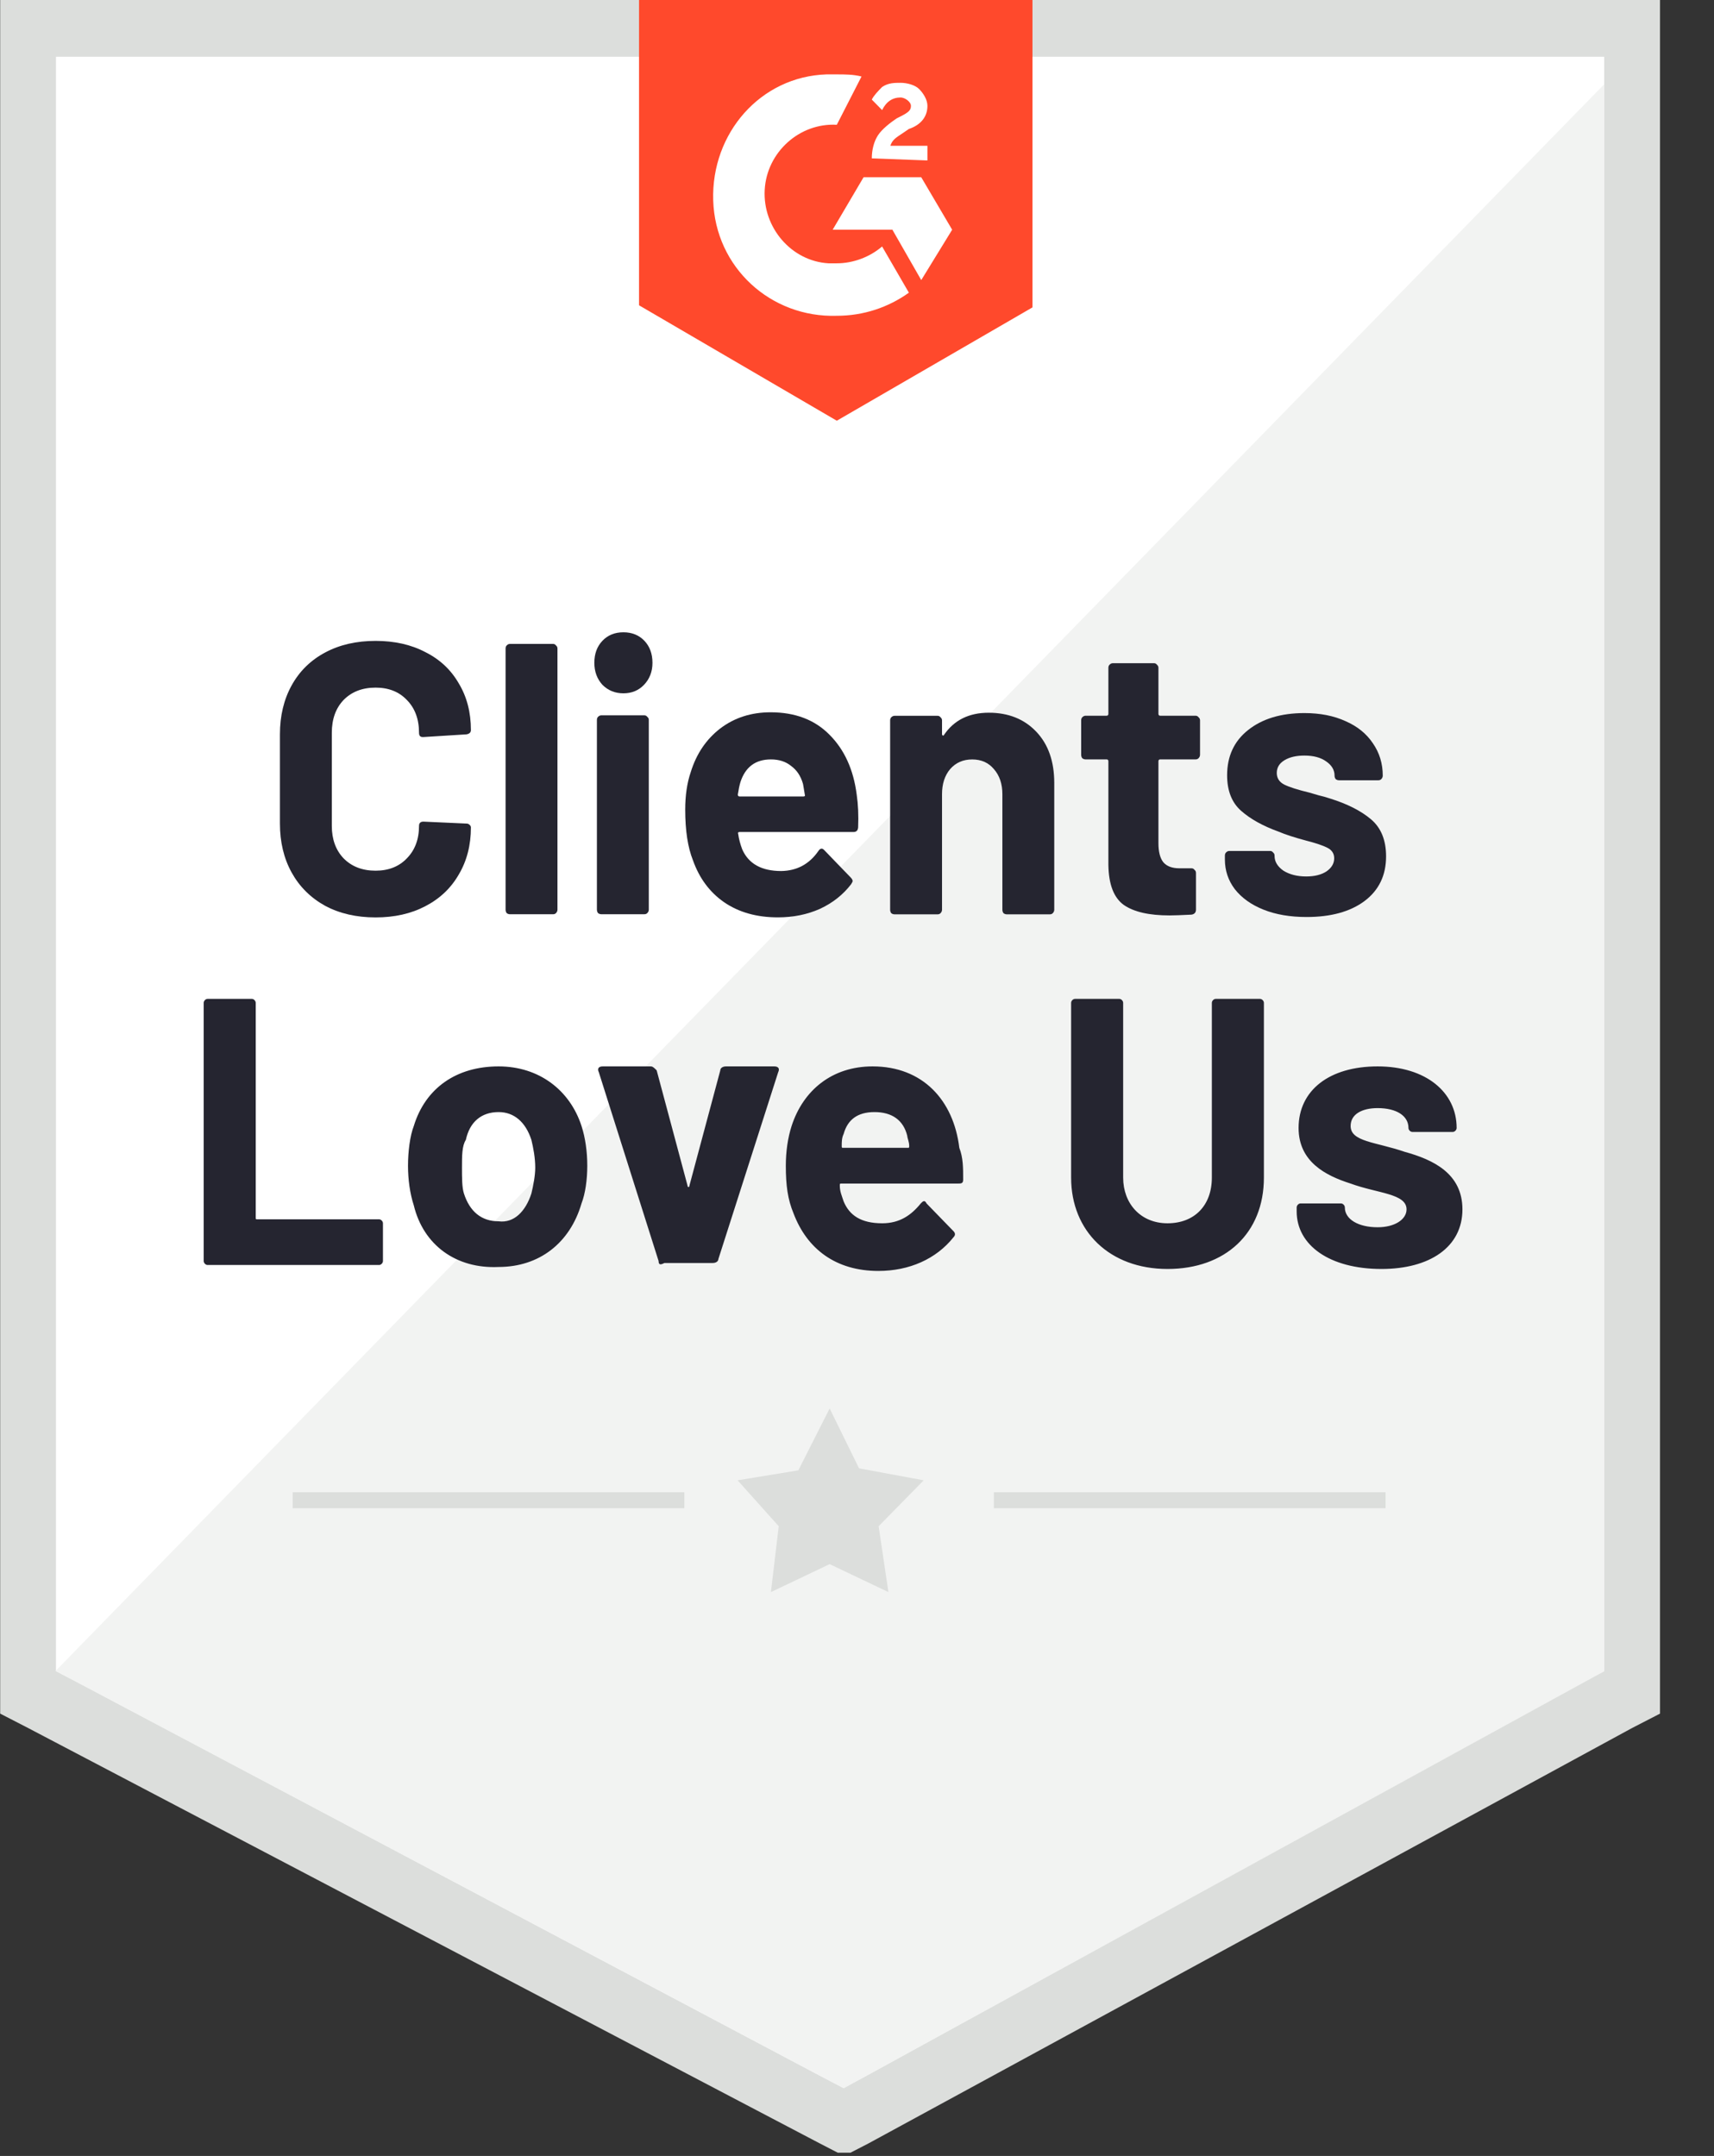
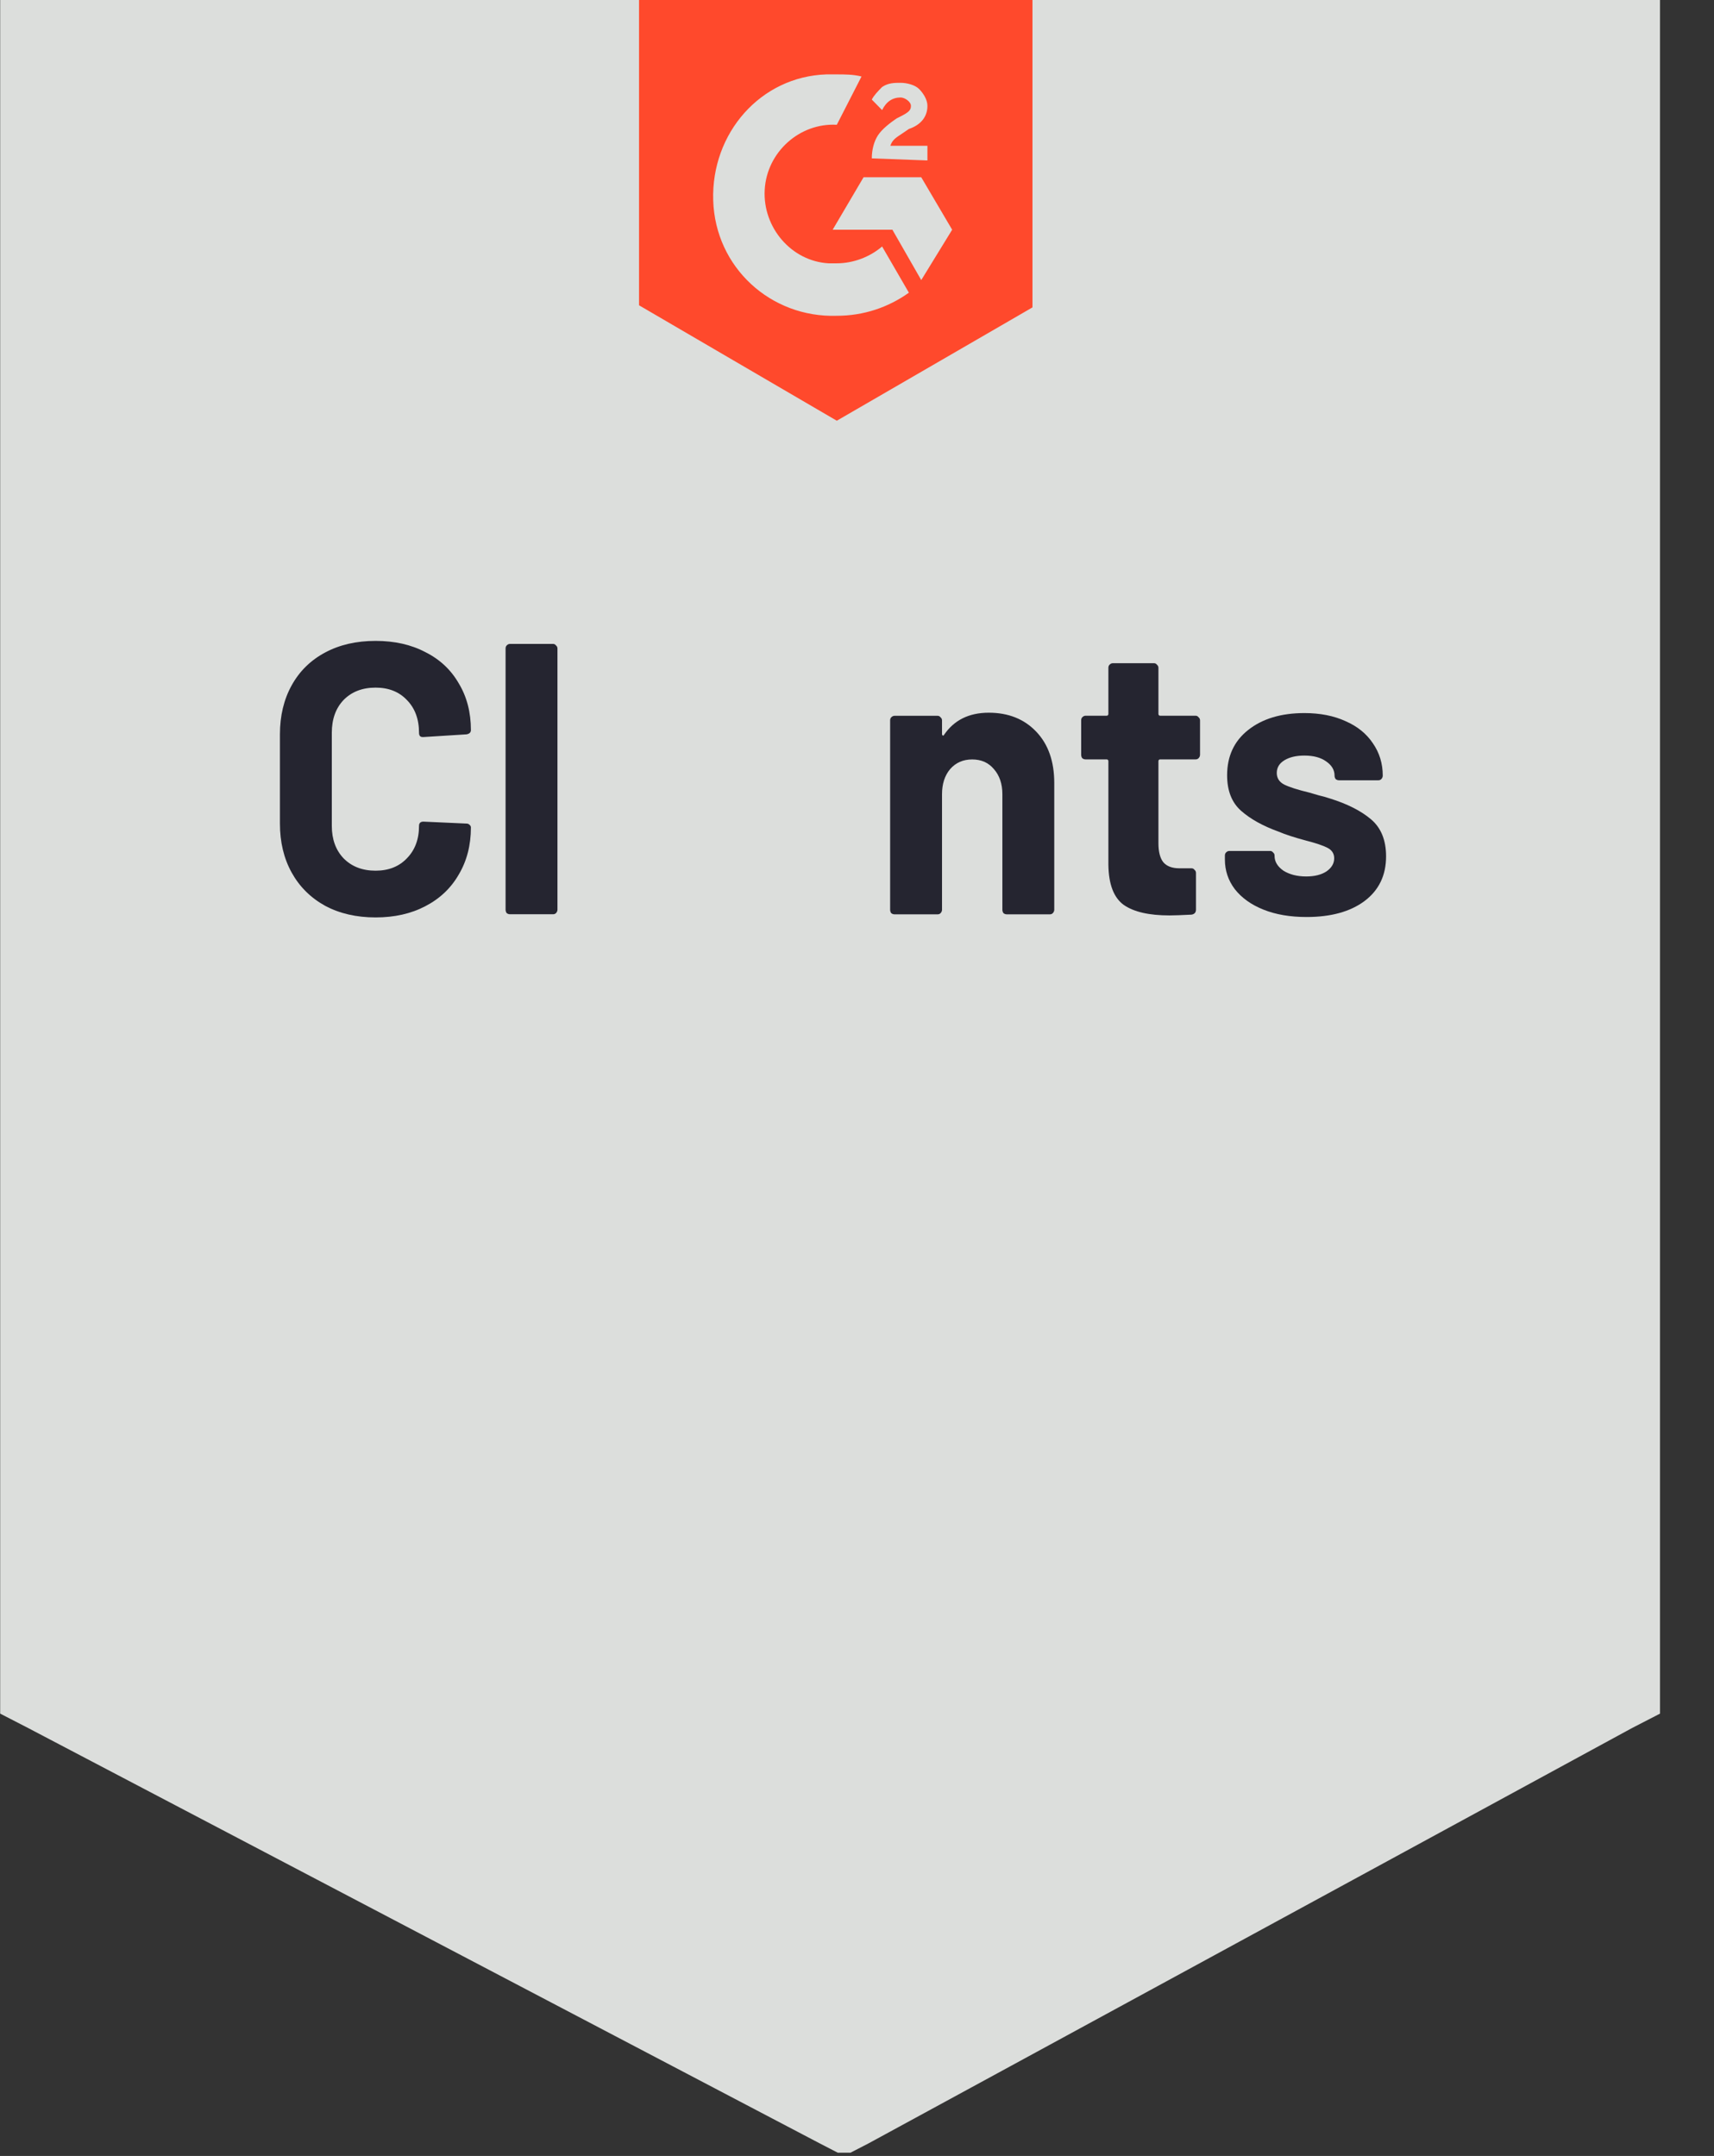
<svg xmlns="http://www.w3.org/2000/svg" width="66" height="83" viewBox="0 0 66 83" fill="none">
  <rect x="0" y="0" width="66" height="83" fill="#333333" stroke="none" />
  <g clip-path="url(#clip0_955_2218)">
    <path fill-rule="evenodd" clip-rule="evenodd" d="M0.007 65.971V0H63.921V65.971L62.84 66.528L33.431 82.523L32.504 83.001L31.578 82.523L1.088 66.528L0.007 65.971Z" fill="#DCDEDC" />
-     <path fill-rule="evenodd" clip-rule="evenodd" d="M2.155 64.335V2.186H61.772V64.335L60.764 64.86L33.332 79.928L32.468 80.378L31.604 79.928L3.163 64.86L2.155 64.335Z" fill="white" />
-     <path d="M2.142 64.327L32.491 80.395L61.775 64.337V3.24L2.142 64.327Z" fill="#F2F3F2" />
    <path d="M11.269 57.449H26.353V58.064H11.269V57.449ZM38.269 57.449H53.353V58.064H38.269V57.449Z" fill="#DCDEDC" />
    <path d="M28.403 56.989L30.741 56.605L31.947 54.223L33.079 56.528L35.568 56.989L33.833 58.757L34.21 61.292L31.947 60.216L29.685 61.292L29.986 58.757L28.403 56.989Z" fill="#DCDEDC" />
    <path d="M14.463 35.319C13.726 35.319 13.079 35.17 12.522 34.873C11.964 34.565 11.534 34.139 11.232 33.594C10.93 33.049 10.779 32.419 10.779 31.706V28.271C10.779 27.557 10.93 26.928 11.232 26.383C11.534 25.837 11.964 25.416 12.522 25.119C13.079 24.821 13.726 24.673 14.463 24.673C15.19 24.673 15.828 24.816 16.376 25.104C16.933 25.381 17.363 25.783 17.665 26.308C17.977 26.824 18.133 27.423 18.133 28.107C18.133 28.197 18.076 28.251 17.963 28.271L16.305 28.375H16.276C16.182 28.375 16.135 28.321 16.135 28.212C16.135 27.686 15.979 27.265 15.667 26.948C15.365 26.63 14.963 26.472 14.463 26.472C13.953 26.472 13.542 26.63 13.23 26.948C12.928 27.265 12.777 27.686 12.777 28.212V31.795C12.777 32.31 12.928 32.727 13.23 33.044C13.542 33.361 13.953 33.52 14.463 33.52C14.963 33.52 15.365 33.361 15.667 33.044C15.979 32.727 16.135 32.31 16.135 31.795C16.135 31.686 16.192 31.631 16.305 31.631L17.963 31.706C18.01 31.706 18.048 31.721 18.076 31.75C18.114 31.78 18.133 31.815 18.133 31.854C18.133 32.538 17.977 33.143 17.665 33.668C17.363 34.194 16.933 34.6 16.376 34.888C15.828 35.175 15.19 35.319 14.463 35.319Z" fill="#252530" />
    <path d="M19.638 35.197C19.591 35.197 19.548 35.182 19.511 35.153C19.482 35.113 19.468 35.068 19.468 35.019V24.967C19.468 24.918 19.482 24.878 19.511 24.848C19.548 24.809 19.591 24.789 19.638 24.789H21.296C21.343 24.789 21.381 24.809 21.409 24.848C21.447 24.878 21.466 24.918 21.466 24.967V35.019C21.466 35.068 21.447 35.113 21.409 35.153C21.381 35.182 21.343 35.197 21.296 35.197H19.638Z" fill="#252530" />
-     <path d="M24.005 26.691C23.684 26.691 23.415 26.582 23.197 26.364C22.99 26.136 22.886 25.854 22.886 25.517C22.886 25.17 22.99 24.887 23.197 24.669C23.405 24.451 23.674 24.342 24.005 24.342C24.336 24.342 24.605 24.451 24.813 24.669C25.02 24.887 25.124 25.17 25.124 25.517C25.124 25.854 25.016 26.136 24.799 26.364C24.591 26.582 24.326 26.691 24.005 26.691ZM23.155 35.196C23.108 35.196 23.065 35.181 23.027 35.151C22.999 35.112 22.985 35.067 22.985 35.018V27.717C22.985 27.668 22.999 27.628 23.027 27.598C23.065 27.559 23.108 27.539 23.155 27.539H24.813C24.86 27.539 24.898 27.559 24.926 27.598C24.964 27.628 24.983 27.668 24.983 27.717V35.018C24.983 35.067 24.964 35.112 24.926 35.151C24.898 35.181 24.86 35.196 24.813 35.196H23.155Z" fill="#252530" />
-     <path d="M32.988 30.589C33.044 30.966 33.063 31.387 33.044 31.853C33.035 31.972 32.974 32.031 32.86 32.031H28.482C28.425 32.031 28.406 32.056 28.425 32.106C28.453 32.304 28.506 32.502 28.581 32.7C28.827 33.256 29.327 33.533 30.083 33.533C30.688 33.523 31.165 33.266 31.514 32.76C31.552 32.7 31.594 32.671 31.642 32.671C31.67 32.671 31.703 32.691 31.741 32.73L32.761 33.786C32.808 33.835 32.832 33.88 32.832 33.92C32.832 33.94 32.813 33.979 32.775 34.039C32.464 34.445 32.062 34.762 31.571 34.99C31.08 35.208 30.541 35.317 29.956 35.317C29.143 35.317 28.453 35.124 27.887 34.737C27.329 34.351 26.928 33.811 26.682 33.117C26.484 32.621 26.385 31.972 26.385 31.169C26.385 30.624 26.456 30.143 26.597 29.727C26.815 29.023 27.192 28.463 27.731 28.047C28.279 27.63 28.926 27.422 29.672 27.422C30.617 27.422 31.372 27.709 31.939 28.284C32.515 28.859 32.865 29.628 32.988 30.589ZM29.686 29.236C29.091 29.236 28.699 29.528 28.51 30.113C28.472 30.242 28.439 30.401 28.411 30.589C28.411 30.639 28.435 30.663 28.482 30.663H30.933C30.99 30.663 31.009 30.639 30.99 30.589C30.943 30.302 30.919 30.163 30.919 30.173C30.834 29.875 30.683 29.648 30.465 29.489C30.258 29.32 29.998 29.236 29.686 29.236Z" fill="#252530" />
    <path d="M38.073 27.438C38.829 27.438 39.438 27.681 39.901 28.167C40.364 28.652 40.596 29.311 40.596 30.144V35.021C40.596 35.071 40.577 35.115 40.539 35.155C40.511 35.185 40.473 35.2 40.425 35.2H38.768C38.72 35.2 38.678 35.185 38.64 35.155C38.612 35.115 38.598 35.071 38.598 35.021V30.575C38.598 30.179 38.489 29.857 38.272 29.609C38.064 29.361 37.785 29.237 37.436 29.237C37.086 29.237 36.803 29.361 36.586 29.609C36.378 29.857 36.274 30.179 36.274 30.575V35.021C36.274 35.071 36.255 35.115 36.217 35.155C36.189 35.185 36.151 35.2 36.104 35.2H34.446C34.399 35.2 34.356 35.185 34.318 35.155C34.29 35.115 34.276 35.071 34.276 35.021V27.735C34.276 27.686 34.29 27.646 34.318 27.616C34.356 27.577 34.399 27.557 34.446 27.557H36.104C36.151 27.557 36.189 27.577 36.217 27.616C36.255 27.646 36.274 27.686 36.274 27.735V28.256C36.274 28.285 36.283 28.305 36.302 28.315C36.321 28.325 36.335 28.32 36.345 28.3C36.732 27.726 37.308 27.438 38.073 27.438Z" fill="#252530" />
    <path d="M46.209 29.056C46.209 29.106 46.19 29.15 46.152 29.19C46.123 29.22 46.086 29.235 46.038 29.235H44.678C44.631 29.235 44.607 29.259 44.607 29.309V32.461C44.607 32.788 44.669 33.031 44.791 33.19C44.924 33.348 45.132 33.428 45.415 33.428H45.883C45.93 33.428 45.968 33.447 45.996 33.487C46.034 33.517 46.053 33.556 46.053 33.606V35.019C46.053 35.127 45.996 35.192 45.883 35.212C45.486 35.232 45.202 35.242 45.032 35.242C44.248 35.242 43.663 35.108 43.275 34.84C42.888 34.562 42.69 34.047 42.68 33.294V29.309C42.68 29.259 42.657 29.235 42.609 29.235H41.802C41.755 29.235 41.712 29.22 41.674 29.19C41.646 29.15 41.632 29.106 41.632 29.056V27.733C41.632 27.683 41.646 27.644 41.674 27.614C41.712 27.574 41.755 27.554 41.802 27.554H42.609C42.657 27.554 42.68 27.529 42.68 27.48V25.711C42.68 25.661 42.694 25.621 42.723 25.592C42.761 25.552 42.803 25.532 42.85 25.532H44.437C44.484 25.532 44.522 25.552 44.551 25.592C44.588 25.621 44.607 25.661 44.607 25.711V27.48C44.607 27.529 44.631 27.554 44.678 27.554H46.038C46.086 27.554 46.123 27.574 46.152 27.614C46.19 27.644 46.209 27.683 46.209 27.733V29.056Z" fill="#252530" />
    <path d="M50.312 35.303C49.679 35.303 49.127 35.209 48.654 35.02C48.182 34.832 47.814 34.569 47.549 34.232C47.294 33.895 47.166 33.514 47.166 33.087V32.939C47.166 32.889 47.181 32.849 47.209 32.82C47.247 32.78 47.289 32.76 47.337 32.76H48.909C48.957 32.76 48.994 32.78 49.023 32.82C49.061 32.849 49.079 32.889 49.079 32.939V32.953C49.079 33.172 49.193 33.36 49.419 33.519C49.656 33.667 49.949 33.742 50.298 33.742C50.619 33.742 50.879 33.677 51.077 33.548C51.276 33.41 51.375 33.241 51.375 33.043C51.375 32.864 51.29 32.73 51.12 32.641C50.95 32.552 50.671 32.458 50.284 32.359C49.84 32.24 49.49 32.126 49.235 32.017C48.631 31.799 48.149 31.531 47.79 31.214C47.431 30.897 47.252 30.441 47.252 29.846C47.252 29.112 47.521 28.532 48.059 28.106C48.607 27.67 49.33 27.452 50.227 27.452C50.832 27.452 51.361 27.556 51.814 27.764C52.268 27.962 52.617 28.245 52.863 28.612C53.118 28.979 53.245 29.395 53.245 29.861C53.245 29.91 53.226 29.955 53.189 29.994C53.16 30.024 53.123 30.039 53.075 30.039H51.559C51.512 30.039 51.469 30.024 51.432 29.994C51.403 29.955 51.389 29.91 51.389 29.861C51.389 29.643 51.281 29.459 51.063 29.311C50.855 29.162 50.577 29.088 50.227 29.088C49.915 29.088 49.66 29.147 49.462 29.266C49.264 29.385 49.164 29.549 49.164 29.757C49.164 29.955 49.259 30.104 49.448 30.203C49.646 30.302 49.972 30.406 50.425 30.515C50.529 30.545 50.648 30.579 50.78 30.619C50.912 30.649 51.054 30.688 51.205 30.738C51.876 30.946 52.405 31.214 52.792 31.541C53.179 31.868 53.373 32.344 53.373 32.968C53.373 33.702 53.094 34.277 52.537 34.693C51.989 35.099 51.247 35.303 50.312 35.303Z" fill="#252530" />
-     <path d="M7.843 48.547V38.608C7.843 38.531 7.917 38.455 7.992 38.455H9.699C9.773 38.455 9.847 38.531 9.847 38.608V46.865C9.847 46.941 9.847 46.941 9.921 46.941H14.598C14.672 46.941 14.746 47.018 14.746 47.094V48.547C14.746 48.623 14.672 48.7 14.598 48.7H7.992C7.917 48.7 7.843 48.623 7.843 48.547ZM15.934 46.406C15.785 45.947 15.711 45.412 15.711 44.877C15.711 44.342 15.785 43.73 15.934 43.348C16.379 41.895 17.567 41.054 19.2 41.054C20.759 41.054 21.946 41.972 22.392 43.348C22.54 43.807 22.614 44.342 22.614 44.877C22.614 45.412 22.54 45.947 22.392 46.33C21.946 47.859 20.759 48.776 19.2 48.776C17.567 48.853 16.305 47.935 15.934 46.406ZM20.462 45.947C20.536 45.642 20.61 45.259 20.61 44.953C20.61 44.571 20.536 44.189 20.462 43.883C20.239 43.195 19.794 42.813 19.2 42.813C18.532 42.813 18.086 43.195 17.938 43.883C17.789 44.112 17.789 44.495 17.789 44.953C17.789 45.336 17.789 45.718 17.864 45.947C18.086 46.636 18.532 47.018 19.2 47.018C19.794 47.094 20.239 46.636 20.462 45.947ZM25.36 48.547L23.06 41.284C22.985 41.131 23.06 41.054 23.208 41.054H25.064C25.138 41.054 25.212 41.131 25.286 41.207L26.474 45.642C26.474 45.718 26.548 45.718 26.548 45.642L27.736 41.207C27.736 41.131 27.81 41.054 27.959 41.054H29.814C29.963 41.054 30.037 41.131 29.963 41.284L27.662 48.471C27.662 48.547 27.587 48.623 27.439 48.623H25.583C25.435 48.7 25.36 48.7 25.36 48.547ZM37.088 45.412C37.088 45.565 37.014 45.565 36.866 45.565H32.412C32.338 45.565 32.338 45.565 32.338 45.642C32.338 45.871 32.412 46.024 32.486 46.253C32.709 46.788 33.154 47.094 33.971 47.094C34.639 47.094 35.084 46.788 35.455 46.33C35.53 46.253 35.604 46.177 35.678 46.33L36.717 47.4C36.791 47.477 36.791 47.553 36.717 47.63C36.049 48.471 35.01 48.929 33.822 48.929C32.189 48.929 31.076 48.088 30.556 46.712C30.334 46.177 30.259 45.642 30.259 44.877C30.259 44.342 30.334 43.807 30.482 43.348C30.928 41.972 32.041 41.054 33.6 41.054C35.53 41.054 36.717 42.354 36.94 44.189C37.088 44.571 37.088 44.953 37.088 45.412ZM32.486 43.654C32.412 43.807 32.412 43.959 32.412 44.112C32.412 44.189 32.412 44.189 32.486 44.189H34.936C35.01 44.189 35.01 44.189 35.01 44.112C35.01 43.959 34.936 43.807 34.936 43.73C34.787 43.118 34.342 42.813 33.674 42.813C33.006 42.813 32.635 43.118 32.486 43.654ZM41.245 45.336V38.608C41.245 38.531 41.319 38.455 41.394 38.455H43.101C43.175 38.455 43.249 38.531 43.249 38.608V45.336C43.249 46.33 43.917 47.094 44.956 47.094C45.996 47.094 46.664 46.406 46.664 45.336V38.608C46.664 38.531 46.738 38.455 46.812 38.455H48.519C48.593 38.455 48.668 38.531 48.668 38.608V45.336C48.668 47.477 47.183 48.853 44.956 48.853C42.73 48.853 41.245 47.4 41.245 45.336ZM49.93 46.636V46.483C49.93 46.406 50.004 46.33 50.078 46.33H51.637C51.711 46.33 51.785 46.406 51.785 46.483C51.785 46.941 52.305 47.247 53.047 47.247C53.715 47.247 54.161 46.941 54.161 46.559C54.161 45.947 53.047 45.947 52.008 45.565C51.043 45.259 50.004 44.724 50.004 43.424C50.004 41.972 51.191 41.054 53.047 41.054C54.903 41.054 56.09 42.048 56.09 43.424C56.09 43.501 56.016 43.577 55.942 43.577H54.383C54.309 43.577 54.235 43.501 54.235 43.424C54.235 42.966 53.789 42.66 53.047 42.66C52.453 42.66 52.008 42.889 52.008 43.348C52.008 43.959 52.973 43.959 54.086 44.342C55.2 44.648 56.313 45.183 56.313 46.559C56.313 48.012 55.051 48.853 53.196 48.853C51.191 48.853 49.93 47.935 49.93 46.636Z" fill="#252530" />
    <path d="M32.222 2.864C32.539 2.864 32.856 2.864 33.174 2.945L32.222 4.804C30.794 4.723 29.525 5.854 29.446 7.309C29.366 8.763 30.477 10.056 31.904 10.137H32.222C32.856 10.137 33.491 9.895 33.967 9.49L34.998 11.268C34.205 11.834 33.253 12.157 32.222 12.157C29.684 12.238 27.542 10.299 27.463 7.713C27.383 5.127 29.287 2.945 31.825 2.864H32.222ZM35.474 6.824L36.664 8.844L35.474 10.783L34.363 8.844H32.063L33.253 6.824H35.474ZM33.57 6.097C33.57 5.773 33.65 5.45 33.808 5.208C33.967 4.965 34.284 4.723 34.522 4.561L34.681 4.48C34.998 4.319 35.077 4.238 35.077 4.076C35.077 3.915 34.839 3.753 34.681 3.753C34.363 3.753 34.126 3.915 33.967 4.238L33.57 3.834C33.65 3.672 33.808 3.511 33.967 3.349C34.205 3.188 34.443 3.188 34.681 3.188C34.919 3.188 35.236 3.268 35.395 3.43C35.553 3.592 35.712 3.834 35.712 4.076C35.712 4.48 35.474 4.804 34.998 4.965L34.76 5.127C34.522 5.289 34.363 5.369 34.284 5.612H35.712V6.177L33.57 6.097ZM32.222 16.197L39.757 11.834V0H24.607V11.753L32.222 16.197Z" fill="#FF492C" />
  </g>
  <defs>
    <clipPath id="clip0_955_2218">
      <rect width="65.115" height="82.874" fill="white" />
    </clipPath>
  </defs>
</svg>